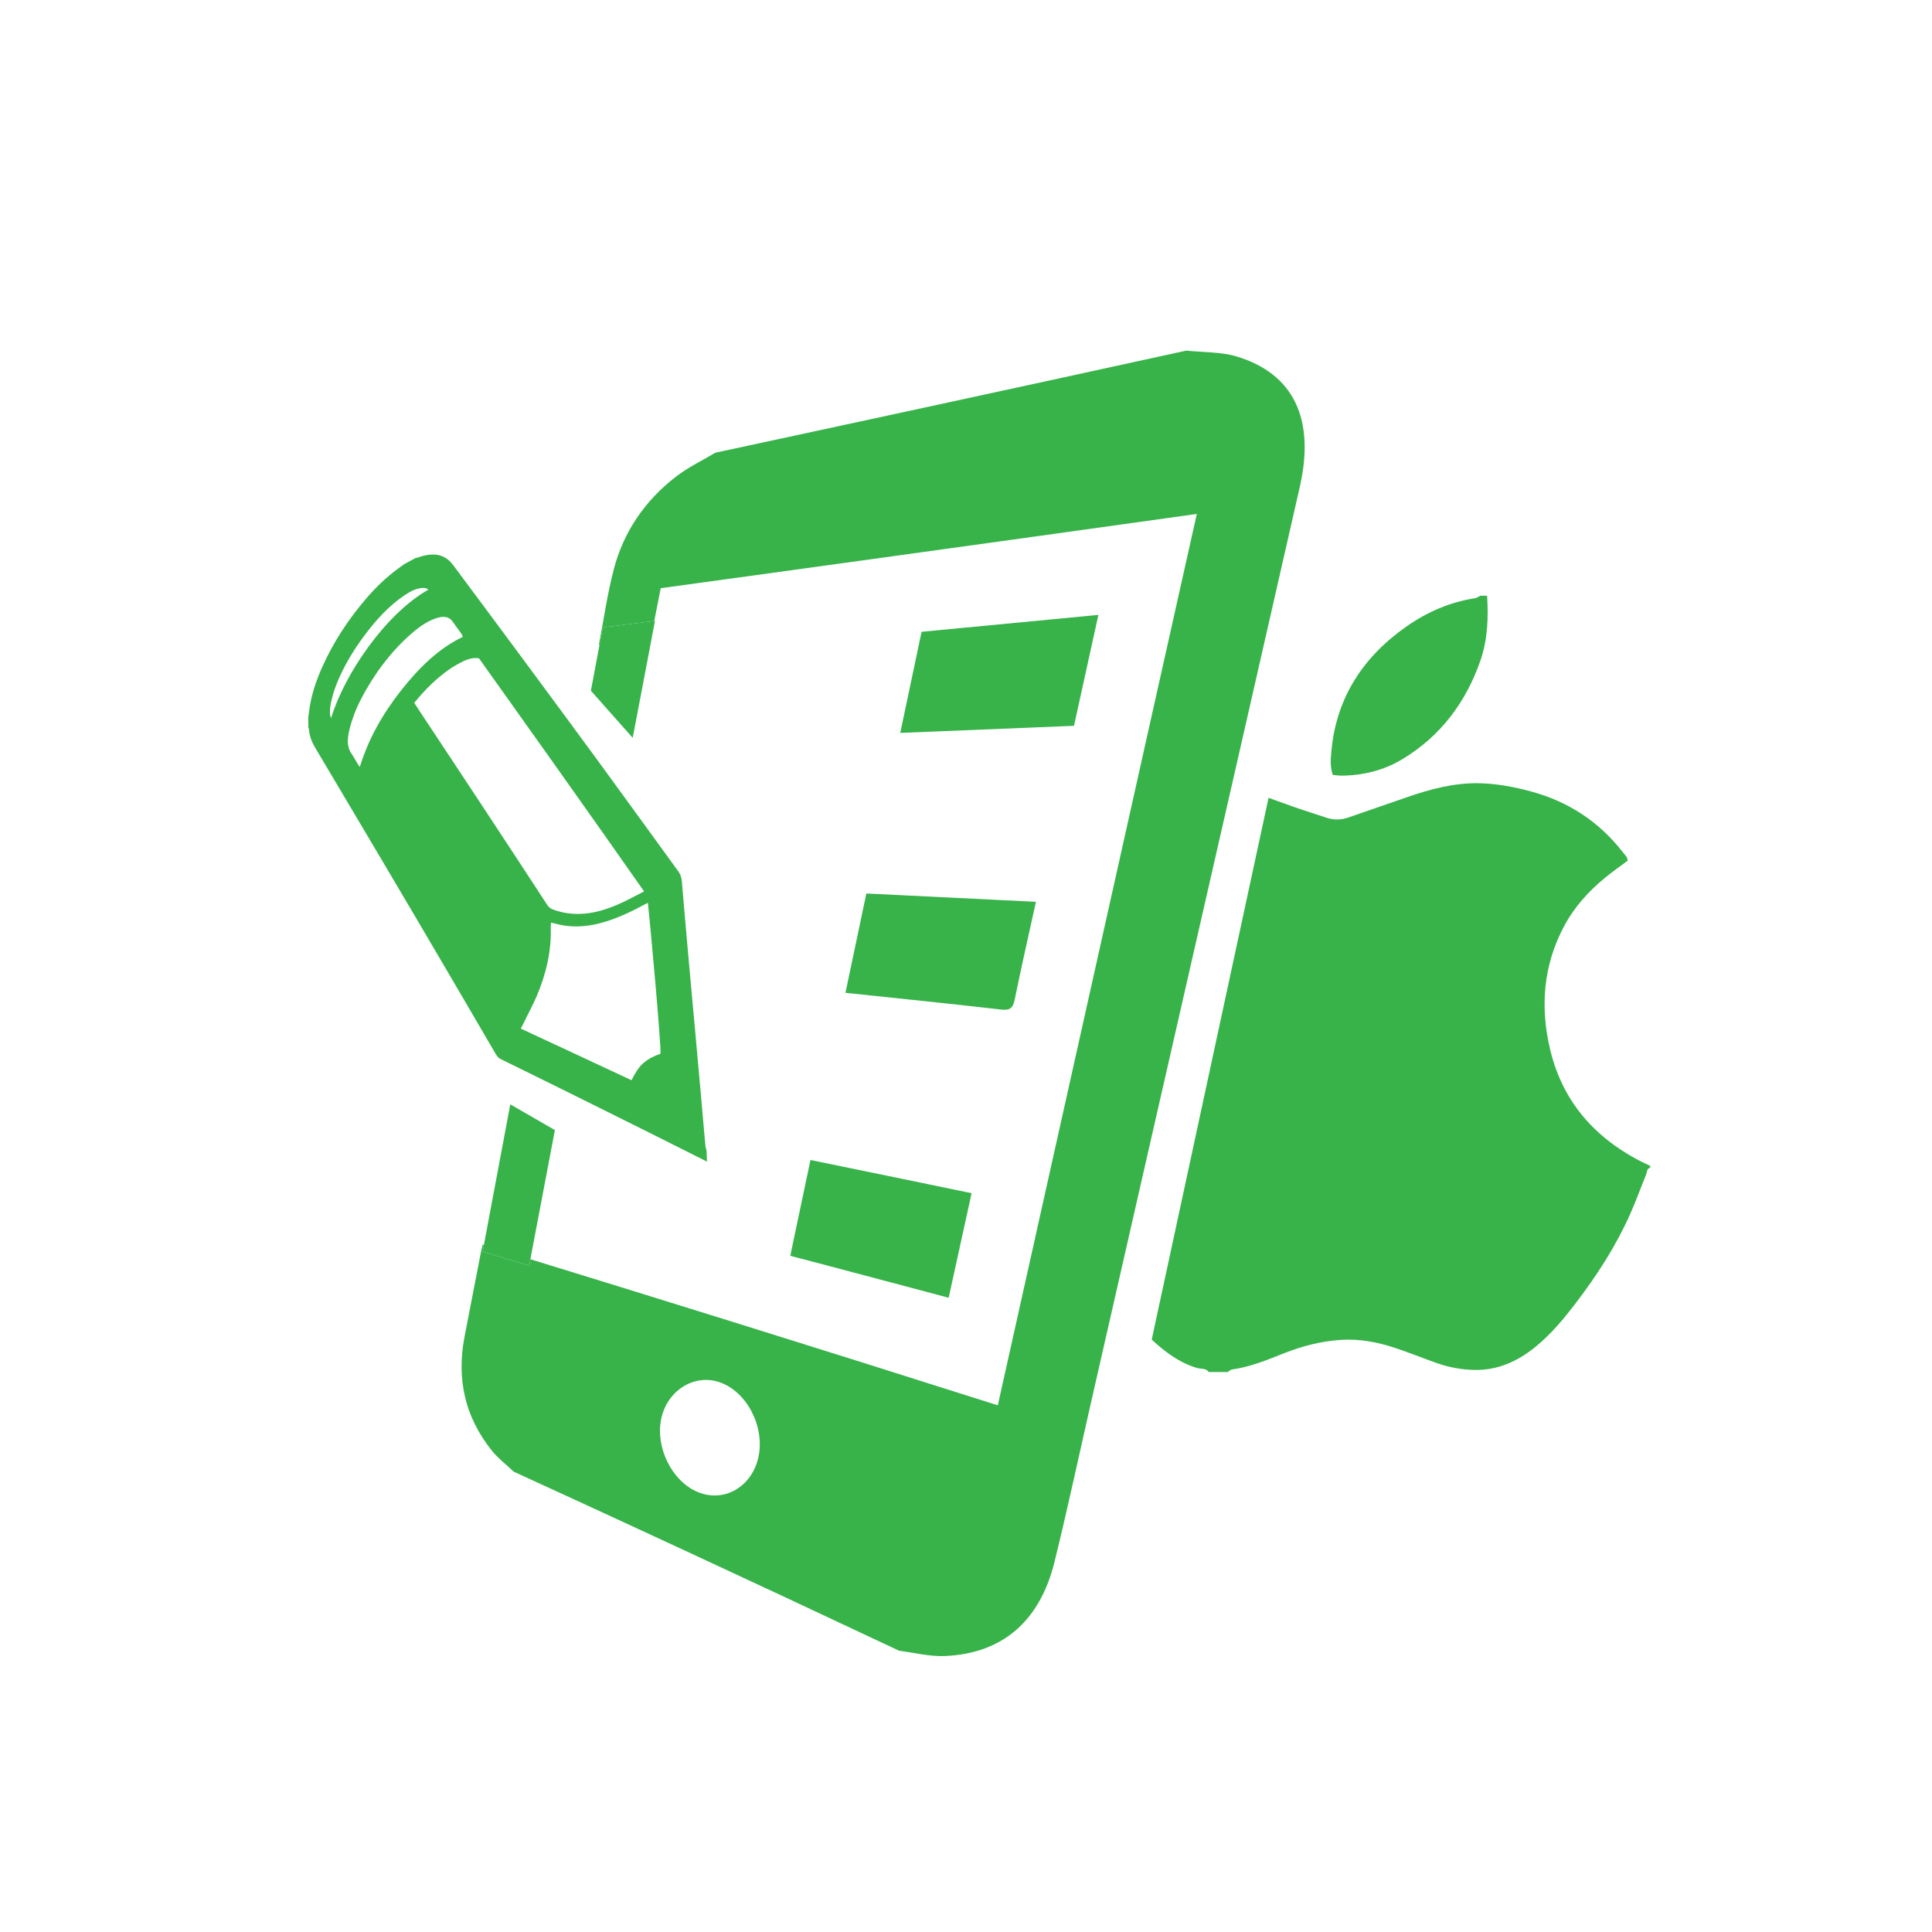
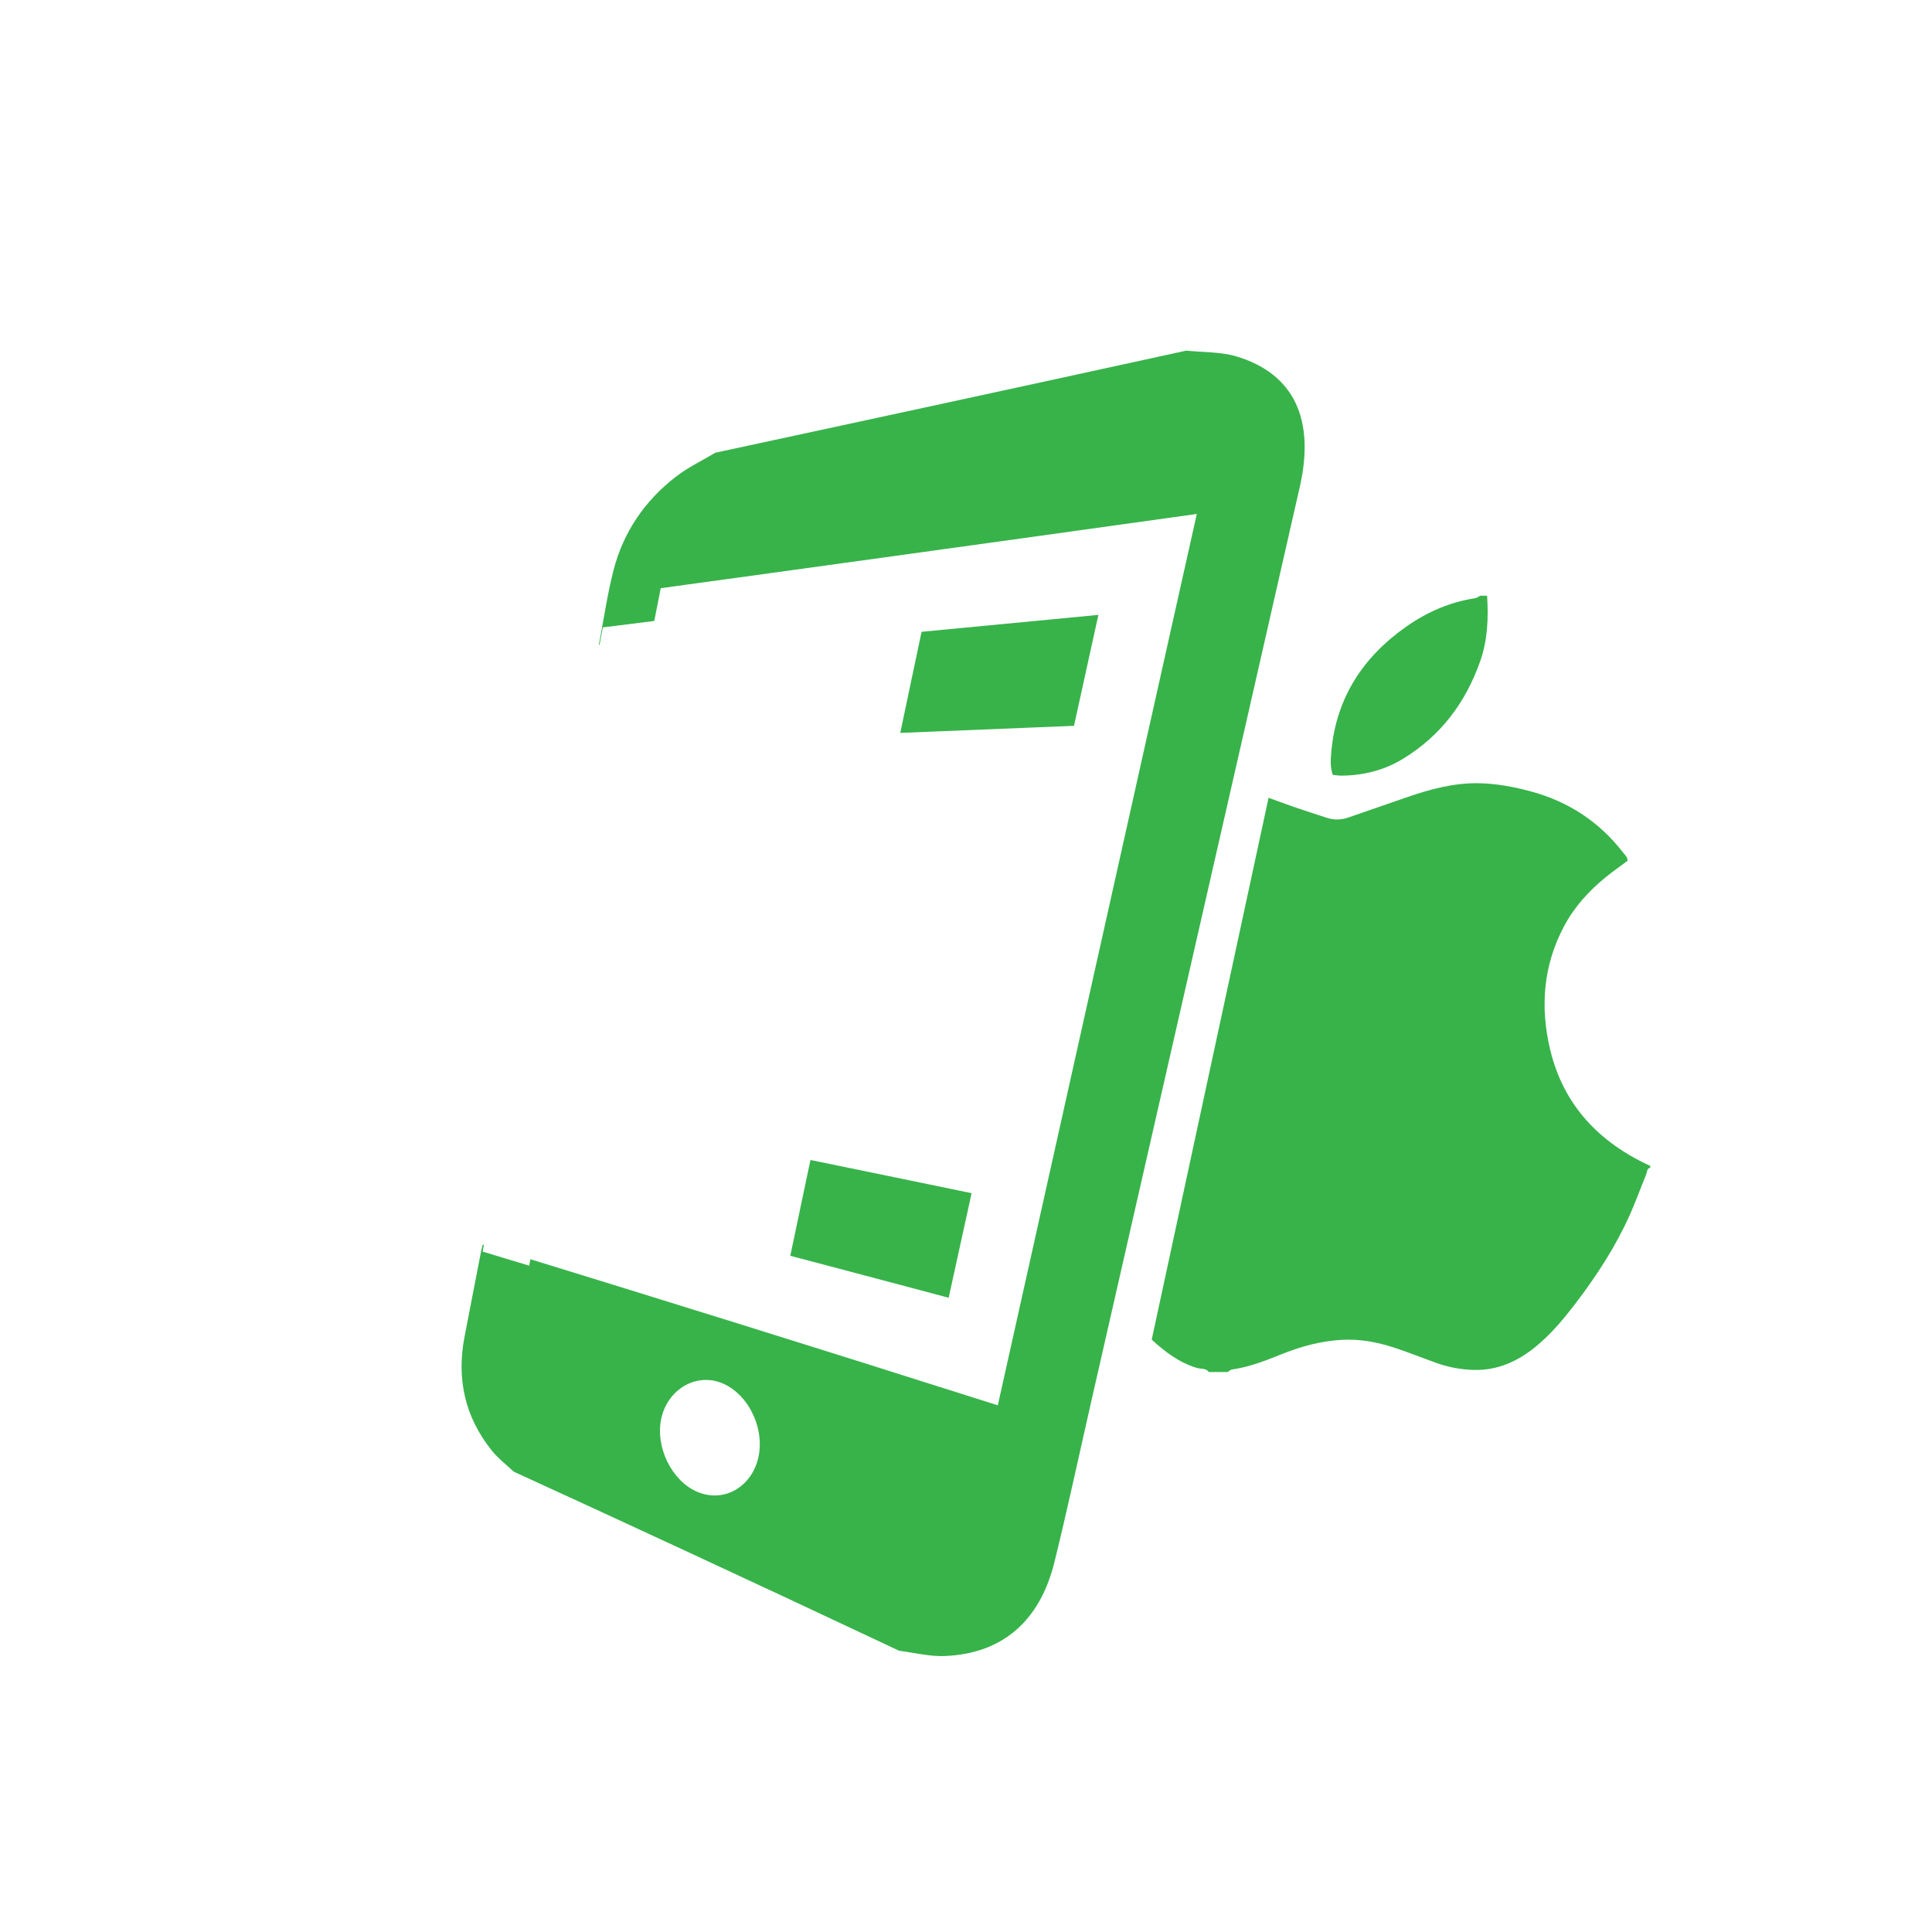
<svg xmlns="http://www.w3.org/2000/svg" version="1.1" id="Layer_1" x="0px" y="0px" width="200px" height="200px" viewBox="0 0 200 200" enable-background="new 0 0 200 200" xml:space="preserve">
  <g>
    <g enable-background="new    ">
      <g>
-         <path fill="#37B34A" d="M52.824,114.321c0,0-0.108,0.571-0.284,1.515c-0.178,0.942-0.425,2.255-0.701,3.737     c-0.279,1.481-0.588,3.129-0.892,4.748c-0.303,1.616-0.601,3.201-0.855,4.56c0.255-1.358,0.553-2.943,0.855-4.56     c0.304-1.619,0.612-3.267,0.892-4.748c0.276-1.482,0.523-2.795,0.701-3.737C52.716,114.893,52.824,114.321,52.824,114.321" />
        <path fill="#37B34A" d="M72.192,154.438c-0.666-0.282-1.271-0.715-1.798-1.25c-0.521-0.532-0.962-1.166-1.302-1.854     c-0.338-0.685-0.576-1.426-0.691-2.18c-0.116-0.751-0.109-1.516,0.042-2.251c0.148-0.728,0.432-1.384,0.813-1.945     c0.384-0.563,0.867-1.034,1.414-1.386c0.55-0.354,1.166-0.59,1.812-0.68c0.648-0.092,1.328-0.037,1.999,0.192     c0.004,0.001,0.008,0.002,0.011,0.003c0.004,0.002,0.007,0.003,0.011,0.004c0.003,0.001,0.007,0.002,0.01,0.004     c0.004,0.001,0.008,0.003,0.012,0.004c0.685,0.24,1.315,0.64,1.868,1.152c0.558,0.518,1.033,1.149,1.403,1.854     c0.37,0.705,0.635,1.481,0.765,2.277c0.131,0.8,0.127,1.619-0.037,2.408c-0.166,0.784-0.475,1.48-0.887,2.063     c-0.412,0.581-0.927,1.048-1.506,1.381c-0.576,0.33-1.215,0.526-1.879,0.568c-0.66,0.042-1.344-0.067-2.018-0.348     c-0.003-0.001-0.007-0.003-0.01-0.003c-0.004-0.002-0.007-0.003-0.011-0.005c-0.003-0.001-0.007-0.003-0.01-0.005     C72.199,154.44,72.196,154.439,72.192,154.438 M74.053,46.864c-0.344,0.207-0.689,0.403-1.036,0.596     c-0.345,0.193-0.688,0.384-1.031,0.578c-0.34,0.194-0.678,0.395-1.009,0.606c-0.332,0.211-0.657,0.436-0.975,0.679     c-0.823,0.631-1.578,1.312-2.264,2.036c-0.68,0.72-1.292,1.484-1.833,2.293c-0.539,0.804-1.008,1.65-1.405,2.538     c-0.395,0.885-0.72,1.813-0.972,2.778c-0.165,0.641-0.312,1.28-0.446,1.919c-0.134,0.641-0.258,1.281-0.375,1.927     c-0.118,0.645-0.231,1.293-0.349,1.948c-0.116,0.654-0.236,1.315-0.365,1.984c0.006,0,0.013-0.001,0.018-0.002     c0.007-0.001,0.012-0.001,0.019-0.002c0.004,0,0.012,0,0.018-0.001s0.012-0.003,0.017-0.003c0.028-0.144,0.056-0.288,0.083-0.437     c0.027-0.146,0.056-0.295,0.084-0.445c0.028-0.149,0.057-0.3,0.085-0.453c0.028-0.151,0.058-0.304,0.087-0.458     c0.433-0.053,0.867-0.106,1.304-0.159c0.438-0.055,0.878-0.108,1.32-0.164c0.443-0.056,0.891-0.112,1.34-0.169     c0.451-0.057,0.906-0.115,1.362-0.173c0.056-0.277,0.109-0.554,0.164-0.833c0.055-0.277,0.11-0.558,0.166-0.839     c0.055-0.281,0.111-0.565,0.167-0.852s0.113-0.575,0.172-0.867c3.584-0.492,7.316-1.004,11.205-1.539     c4.06-0.56,8.298-1.146,12.729-1.758c4.641-0.642,9.503-1.316,14.606-2.024c5.362-0.746,11.005-1.534,16.954-2.364     c-1.795,8.022-3.574,15.98-5.339,23.876c-1.751,7.835-3.486,15.607-5.209,23.321c-1.709,7.655-3.403,15.253-5.085,22.792     c-1.668,7.484-3.324,14.911-4.967,22.285c-5.126-1.625-10.001-3.167-14.646-4.631c-4.435-1.393-8.669-2.719-12.719-3.983     c-3.875-1.207-7.59-2.36-11.153-3.465c-3.421-1.057-6.707-2.07-9.87-3.043c-0.012,0.056-0.021,0.112-0.032,0.169     c-0.011,0.056-0.021,0.111-0.031,0.166c-0.012,0.056-0.021,0.11-0.031,0.165c-0.012,0.057-0.021,0.11-0.032,0.166     c-0.418-0.127-0.832-0.251-1.242-0.376c-0.407-0.123-0.812-0.245-1.214-0.366c-0.399-0.12-0.795-0.24-1.189-0.36     c-0.392-0.119-0.78-0.237-1.168-0.356c0.011-0.055,0.021-0.109,0.031-0.166c0.011-0.058,0.021-0.113,0.031-0.17     c0.012-0.057,0.022-0.114,0.032-0.172c0.012-0.058,0.022-0.116,0.033-0.176c-0.01-0.003-0.021-0.005-0.031-0.009     c-0.01-0.004-0.02-0.007-0.03-0.01s-0.021-0.007-0.03-0.011c-0.011-0.001-0.021-0.005-0.031-0.008     c-0.015,0.063-0.031,0.127-0.047,0.191c-0.017,0.065-0.032,0.131-0.049,0.195c-0.017,0.066-0.031,0.132-0.046,0.2     c-0.017,0.066-0.03,0.135-0.044,0.202c-0.142,0.732-0.285,1.463-0.427,2.193c-0.143,0.731-0.284,1.462-0.426,2.19     c-0.141,0.729-0.282,1.457-0.422,2.184c-0.142,0.728-0.282,1.454-0.422,2.18c-0.215,1.118-0.316,2.196-0.306,3.234     c0.009,1.041,0.131,2.045,0.361,3.014c0.23,0.976,0.573,1.918,1.026,2.829c0.456,0.918,1.025,1.809,1.708,2.67     c0.168,0.212,0.347,0.409,0.532,0.599c0.188,0.19,0.381,0.371,0.577,0.55c0.198,0.178,0.398,0.353,0.599,0.53     c0.201,0.177,0.401,0.356,0.599,0.544c2.7,1.236,5.494,2.521,8.389,3.853c2.996,1.383,6.103,2.819,9.326,4.314     c3.346,1.554,6.82,3.171,10.434,4.858c3.758,1.758,7.671,3.595,11.749,5.514c0.384,0.048,0.774,0.109,1.167,0.174     c0.395,0.065,0.791,0.134,1.187,0.195c0.398,0.06,0.795,0.113,1.19,0.146s0.789,0.048,1.178,0.03     c1.485-0.062,2.841-0.316,4.064-0.759c1.235-0.448,2.332-1.087,3.287-1.908c0.963-0.828,1.778-1.843,2.448-3.031     c0.673-1.195,1.195-2.563,1.568-4.095c0.336-1.361,0.661-2.728,0.98-4.1c0.319-1.374,0.634-2.752,0.944-4.133     c0.312-1.384,0.62-2.77,0.931-4.156c0.312-1.39,0.623-2.781,0.939-4.173c1.721-7.56,3.459-15.176,5.209-22.853     c1.766-7.735,3.546-15.531,5.337-23.389c1.81-7.919,3.631-15.898,5.464-23.941c1.85-8.106,3.711-16.278,5.583-24.513     c0.393-1.731,0.556-3.333,0.48-4.793c-0.075-1.456-0.388-2.764-0.942-3.911c-0.552-1.141-1.342-2.119-2.373-2.925     c-1.021-0.798-2.274-1.422-3.761-1.866c-0.391-0.115-0.806-0.199-1.231-0.263c-0.426-0.062-0.864-0.105-1.307-0.138     c-0.44-0.034-0.886-0.06-1.327-0.087c-0.439-0.026-0.874-0.056-1.299-0.099c-5.052,1.104-9.886,2.159-14.515,3.167     c-4.437,0.964-8.691,1.887-12.776,2.771c-3.927,0.85-7.701,1.664-11.334,2.448C80.675,45.442,77.303,46.167,74.053,46.864" />
-         <path fill="#37B34A" d="M89.684,92.495c1.362,0.066,2.739,0.134,4.13,0.201c1.411,0.069,2.838,0.139,4.284,0.209     c1.468,0.072,2.954,0.146,4.466,0.22c1.531,0.075,3.09,0.153,4.675,0.231c-0.189,0.862-0.379,1.717-0.567,2.567     c-0.188,0.849-0.376,1.691-0.561,2.53c-0.185,0.838-0.367,1.675-0.545,2.509c-0.178,0.832-0.353,1.664-0.521,2.496     c-0.045,0.23-0.1,0.417-0.171,0.566c-0.071,0.15-0.157,0.261-0.266,0.341c-0.109,0.08-0.24,0.127-0.399,0.15     c-0.159,0.021-0.345,0.018-0.566-0.006c-0.004,0-0.01-0.001-0.015-0.001c-0.004-0.001-0.009-0.002-0.013-0.002     c-0.006,0-0.01-0.001-0.015-0.001c-0.004-0.001-0.01-0.002-0.015-0.002c-0.678-0.078-1.352-0.155-2.021-0.229     c-0.665-0.075-1.325-0.147-1.981-0.22c-0.652-0.071-1.301-0.143-1.944-0.211c-0.641-0.069-1.276-0.138-1.907-0.204     c-0.628-0.067-1.252-0.133-1.872-0.197c-0.618-0.065-1.229-0.131-1.839-0.194c-0.605-0.063-1.208-0.127-1.807-0.19     c-0.594-0.062-1.186-0.124-1.773-0.187c-0.074-0.007-0.147-0.015-0.221-0.023c-0.073-0.008-0.147-0.016-0.223-0.022     c-0.077-0.009-0.153-0.017-0.232-0.024c-0.079-0.009-0.16-0.018-0.245-0.026c0.184-0.871,0.365-1.733,0.546-2.591     c0.18-0.857,0.359-1.711,0.539-2.562c0.179-0.854,0.358-1.705,0.537-2.557C89.321,94.213,89.502,93.356,89.684,92.495" />
        <path fill="#37B34A" d="M83.899,120.083c1.29,0.265,2.595,0.532,3.915,0.803c1.341,0.275,2.696,0.555,4.071,0.837     c1.396,0.288,2.811,0.579,4.248,0.876c1.458,0.301,2.939,0.607,4.446,0.92c-0.2,0.915-0.4,1.824-0.598,2.729     c-0.198,0.905-0.396,1.806-0.594,2.706c-0.195,0.897-0.394,1.795-0.589,2.693c-0.197,0.897-0.394,1.796-0.592,2.696     c-1.482-0.396-2.94-0.783-4.376-1.164c-1.415-0.375-2.808-0.744-4.18-1.108c-1.353-0.358-2.686-0.711-4-1.059     c-1.298-0.342-2.576-0.679-3.839-1.011c0.177-0.837,0.351-1.666,0.524-2.493c0.175-0.827,0.347-1.651,0.52-2.476     c0.174-0.824,0.347-1.647,0.521-2.472C83.551,121.737,83.725,120.911,83.899,120.083" />
        <path fill="#37B34A" d="M95.401,65.403c1.412-0.135,2.84-0.271,4.287-0.409c1.466-0.14,2.952-0.281,4.461-0.426     c1.529-0.146,3.083-0.294,4.662-0.446c1.602-0.152,3.232-0.309,4.894-0.469c-0.214,0.97-0.426,1.931-0.636,2.891     c-0.211,0.959-0.421,1.914-0.63,2.868c-0.211,0.953-0.42,1.905-0.629,2.859c-0.209,0.952-0.418,1.907-0.629,2.866     c-1.643,0.066-3.252,0.131-4.831,0.196c-1.557,0.063-3.085,0.126-4.588,0.187c-1.481,0.062-2.938,0.121-4.376,0.18     c-1.417,0.057-2.813,0.113-4.191,0.17c0.184-0.877,0.368-1.749,0.552-2.619c0.183-0.87,0.365-1.739,0.549-2.608     c0.184-0.87,0.367-1.739,0.552-2.611C95.031,67.158,95.215,66.282,95.401,65.403" />
-         <path fill="#37B34A" d="M52.824,114.321l4.618,2.665c0,0-0.094,0.495-0.252,1.322c-0.156,0.827-0.377,1.985-0.628,3.315     c-0.253,1.328-0.538,2.828-0.823,4.337c-0.287,1.508-0.575,3.025-0.835,4.396c-0.012,0.056-0.021,0.112-0.032,0.169     c-0.011,0.056-0.021,0.111-0.031,0.166c-0.012,0.056-0.021,0.11-0.031,0.165c-0.012,0.057-0.021,0.11-0.032,0.166     c-0.418-0.127-0.832-0.251-1.242-0.376c-0.407-0.123-0.812-0.245-1.214-0.366c-0.399-0.12-0.795-0.24-1.189-0.36     c-0.392-0.119-0.78-0.237-1.168-0.356c0.011-0.055,0.021-0.109,0.031-0.166c0.011-0.058,0.021-0.113,0.031-0.17     c0.012-0.057,0.022-0.114,0.032-0.172c0.012-0.058,0.022-0.116,0.033-0.176c0.255-1.358,0.553-2.943,0.855-4.56     c0.304-1.619,0.612-3.267,0.892-4.748c0.276-1.482,0.523-2.795,0.701-3.737C52.716,114.893,52.824,114.321,52.824,114.321" />
-         <path fill="#37B34A" d="M67.801,64.273c-0.169,0.899-0.398,2.108-0.647,3.415c-0.249,1.306-0.516,2.707-0.761,3.996     c-0.245,1.288-0.47,2.462-0.632,3.313c-0.162,0.853-0.264,1.382-0.264,1.382l-4.329-4.874c0,0,0.024-0.131,0.069-0.368     c0.044-0.237,0.109-0.582,0.19-1.01c0.08-0.428,0.176-0.94,0.284-1.512c0.107-0.574,0.227-1.206,0.352-1.877     c0.028-0.144,0.056-0.288,0.083-0.437c0.027-0.146,0.056-0.295,0.084-0.445c0.028-0.149,0.057-0.3,0.085-0.453     c0.028-0.151,0.058-0.304,0.087-0.458c0.433-0.053,0.867-0.106,1.304-0.159c0.438-0.055,0.878-0.108,1.32-0.164     c0.443-0.056,0.891-0.112,1.34-0.169c0.451-0.057,0.906-0.115,1.362-0.173c0.007,0,0.013,0,0.019-0.001s0.012-0.002,0.018-0.002     c0.007-0.001,0.012-0.001,0.019-0.002C67.789,64.274,67.795,64.273,67.801,64.273" />
-         <path fill="#37B34A" d="M65.374,111.823c-1.024-0.48-2.032-0.951-3.028-1.415c-0.982-0.458-1.951-0.91-2.909-1.356     c-0.946-0.44-1.881-0.876-2.807-1.306c-0.915-0.426-1.819-0.846-2.716-1.263c0.031-0.065,0.063-0.125,0.092-0.184     c0.028-0.057,0.057-0.111,0.083-0.164c0.026-0.052,0.053-0.102,0.077-0.15c0.025-0.049,0.049-0.097,0.074-0.146     c0.106-0.222,0.217-0.441,0.327-0.661c0.11-0.221,0.223-0.44,0.332-0.661c0.11-0.223,0.22-0.444,0.327-0.668     c0.106-0.226,0.211-0.451,0.311-0.681c0.248-0.575,0.469-1.155,0.659-1.742c0.191-0.588,0.352-1.18,0.479-1.776     c0.128-0.598,0.222-1.199,0.279-1.806c0.058-0.604,0.079-1.214,0.062-1.825c0-0.039,0-0.077,0.002-0.118     c0.001-0.039,0.004-0.079,0.006-0.121c0.004-0.041,0.006-0.084,0.01-0.129c0.003-0.045,0.007-0.092,0.01-0.142     c0.06,0.016,0.115,0.029,0.17,0.042c0.054,0.013,0.104,0.025,0.153,0.036c0.049,0.011,0.097,0.021,0.143,0.033     c0.048,0.011,0.093,0.022,0.139,0.034c0.109,0.029,0.219,0.055,0.33,0.077c0.11,0.024,0.221,0.044,0.334,0.063     c0.11,0.019,0.223,0.035,0.336,0.048c0.112,0.015,0.226,0.026,0.34,0.034c0.221,0.018,0.441,0.026,0.665,0.026     c0.225-0.001,0.45-0.011,0.679-0.028c0.228-0.018,0.458-0.044,0.689-0.079c0.233-0.035,0.468-0.079,0.704-0.131     c0.344-0.077,0.688-0.169,1.03-0.277c0.345-0.106,0.687-0.229,1.029-0.361c0.344-0.135,0.688-0.281,1.031-0.437     c0.345-0.155,0.689-0.322,1.034-0.495c0.098-0.05,0.195-0.102,0.293-0.153c0.1-0.053,0.198-0.104,0.299-0.157     c0.102-0.054,0.203-0.107,0.308-0.162c0.104-0.056,0.211-0.111,0.32-0.168c0.024,0.183,0.125,1.208,0.261,2.653     c0.136,1.451,0.308,3.329,0.473,5.205c0.164,1.885,0.322,3.769,0.43,5.213c0.109,1.449,0.167,2.45,0.132,2.561     c-0.153,0.053-0.305,0.109-0.456,0.173c-0.149,0.063-0.299,0.132-0.444,0.207c-0.146,0.077-0.291,0.161-0.432,0.255     c-0.142,0.094-0.28,0.197-0.415,0.312c-0.135,0.116-0.26,0.243-0.375,0.38c-0.116,0.137-0.222,0.282-0.321,0.435     s-0.194,0.312-0.285,0.475C65.547,111.485,65.461,111.652,65.374,111.823 M59.277,94.591c-0.171-0.012-0.34-0.029-0.507-0.053     s-0.334-0.053-0.498-0.087c-0.165-0.034-0.327-0.076-0.489-0.121c-0.161-0.047-0.321-0.099-0.48-0.156     c-0.071-0.024-0.139-0.054-0.204-0.088c-0.063-0.034-0.123-0.072-0.179-0.117c-0.056-0.043-0.108-0.092-0.159-0.148     c-0.048-0.055-0.095-0.116-0.139-0.185c-0.882-1.356-1.983-3.041-3.18-4.866c-1.177-1.793-2.441-3.717-3.686-5.603     c-1.221-1.849-2.419-3.662-3.495-5.289c-1.059-1.599-2.003-3.023-2.739-4.14c-0.053-0.079-0.105-0.159-0.157-0.24     c-0.053-0.08-0.105-0.161-0.157-0.241c-0.054-0.081-0.106-0.163-0.161-0.245c-0.054-0.082-0.109-0.165-0.166-0.25     c0.282-0.351,0.568-0.685,0.858-1.003c0.293-0.32,0.59-0.625,0.889-0.913c0.303-0.29,0.608-0.563,0.918-0.818     c0.311-0.258,0.624-0.499,0.94-0.722c0.121-0.084,0.244-0.164,0.368-0.242c0.123-0.077,0.248-0.151,0.373-0.223     c0.125-0.072,0.252-0.141,0.379-0.209c0.127-0.065,0.254-0.13,0.381-0.191c0.087-0.04,0.173-0.078,0.26-0.111     c0.087-0.034,0.173-0.064,0.259-0.091c0.086-0.027,0.172-0.05,0.257-0.068s0.17-0.031,0.253-0.041     c0.049-0.005,0.098-0.008,0.146-0.01c0.048-0.002,0.097-0.002,0.144,0.001c0.048,0.001,0.095,0.004,0.142,0.011     c0.047,0.006,0.094,0.014,0.139,0.023c0.988,1.39,2.21,3.102,3.563,5.001c1.381,1.939,2.904,4.081,4.462,6.277     c1.593,2.248,3.224,4.55,4.765,6.734c1.575,2.235,3.053,4.338,4.296,6.111c-0.108,0.059-0.213,0.113-0.314,0.166     c-0.104,0.053-0.201,0.104-0.298,0.154c-0.098,0.051-0.191,0.099-0.286,0.147c-0.094,0.049-0.188,0.097-0.28,0.146     c-0.275,0.146-0.554,0.288-0.831,0.422c-0.276,0.132-0.554,0.258-0.831,0.376c-0.276,0.116-0.554,0.224-0.83,0.322     s-0.553,0.187-0.828,0.265c-0.251,0.068-0.501,0.126-0.748,0.174c-0.246,0.048-0.49,0.084-0.733,0.11     c-0.24,0.025-0.478,0.043-0.715,0.047C59.741,94.612,59.508,94.607,59.277,94.591 M37.252,79.385     c-0.019-0.024-0.035-0.047-0.052-0.066c-0.018-0.02-0.031-0.039-0.046-0.058c-0.014-0.018-0.027-0.035-0.04-0.051     c-0.013-0.018-0.024-0.034-0.036-0.051c-0.059-0.099-0.117-0.198-0.176-0.298c-0.059-0.099-0.116-0.198-0.174-0.297     c-0.059-0.099-0.116-0.197-0.178-0.293c-0.061-0.096-0.121-0.19-0.185-0.282c-0.107-0.156-0.19-0.324-0.247-0.504     c-0.058-0.18-0.092-0.372-0.105-0.574c-0.012-0.203-0.004-0.417,0.021-0.641c0.026-0.224,0.071-0.459,0.131-0.704     c0.066-0.272,0.139-0.544,0.221-0.811c0.084-0.268,0.175-0.531,0.273-0.793c0.099-0.263,0.206-0.521,0.321-0.777     c0.114-0.258,0.238-0.512,0.369-0.764c0.342-0.666,0.707-1.305,1.092-1.917c0.387-0.616,0.795-1.206,1.224-1.769     c0.432-0.565,0.885-1.105,1.359-1.619c0.479-0.517,0.979-1.005,1.502-1.468c0.225-0.199,0.451-0.388,0.679-0.563     c0.23-0.177,0.461-0.34,0.695-0.487c0.235-0.146,0.472-0.276,0.711-0.387c0.241-0.111,0.483-0.201,0.73-0.268     c0.027-0.008,0.055-0.014,0.08-0.021c0.027-0.006,0.055-0.013,0.081-0.018c0.025-0.006,0.053-0.011,0.078-0.015     c0.027-0.005,0.053-0.009,0.078-0.013c0.127-0.018,0.249-0.021,0.365-0.012c0.116,0.009,0.227,0.034,0.332,0.075     c0.104,0.04,0.202,0.099,0.293,0.176c0.092,0.077,0.176,0.173,0.252,0.289c0.072,0.107,0.145,0.211,0.218,0.315     c0.074,0.103,0.148,0.206,0.225,0.308c0.075,0.103,0.149,0.206,0.225,0.31s0.151,0.207,0.225,0.313     c0.01,0.018,0.02,0.036,0.028,0.057c0.01,0.021,0.019,0.041,0.028,0.064c0.009,0.024,0.019,0.05,0.028,0.076     s0.021,0.056,0.033,0.085c-0.621,0.294-1.218,0.642-1.792,1.035c-0.569,0.39-1.118,0.827-1.648,1.301     c-0.525,0.472-1.034,0.981-1.527,1.521c-0.49,0.536-0.965,1.103-1.429,1.692c-0.462,0.589-0.901,1.189-1.315,1.808     c-0.414,0.615-0.802,1.246-1.161,1.899c-0.359,0.649-0.689,1.32-0.989,2.02C37.752,77.906,37.485,78.629,37.252,79.385      M34.27,74.343c-0.035-0.087-0.062-0.178-0.079-0.271c-0.019-0.093-0.029-0.188-0.033-0.284     c-0.004-0.098-0.002-0.197,0.003-0.297c0.007-0.101,0.018-0.203,0.029-0.307c0.028-0.205,0.065-0.411,0.11-0.617     c0.043-0.205,0.096-0.411,0.153-0.616c0.059-0.204,0.124-0.408,0.194-0.612c0.071-0.203,0.146-0.406,0.228-0.608     c0.179-0.442,0.373-0.873,0.58-1.294c0.208-0.421,0.43-0.832,0.663-1.232c0.234-0.403,0.48-0.797,0.735-1.183     c0.258-0.388,0.525-0.766,0.801-1.14c0.314-0.426,0.634-0.837,0.963-1.232c0.331-0.396,0.67-0.774,1.019-1.134     c0.351-0.359,0.711-0.699,1.084-1.016c0.373-0.317,0.757-0.61,1.155-0.876c0.133-0.09,0.266-0.175,0.399-0.254     c0.135-0.077,0.27-0.15,0.402-0.215c0.135-0.063,0.27-0.119,0.403-0.163c0.136-0.046,0.27-0.08,0.403-0.102     c0.009-0.001,0.017-0.003,0.026-0.004c0.008-0.001,0.017-0.003,0.025-0.004c0.008-0.001,0.017-0.002,0.025-0.003     s0.017-0.002,0.026-0.003c0.068-0.008,0.136-0.013,0.204-0.014c0.066-0.001,0.133,0.002,0.197,0.012     c0.064,0.011,0.127,0.028,0.188,0.055c0.062,0.027,0.119,0.064,0.175,0.112c-1.108,0.62-2.215,1.487-3.268,2.507     c-1.04,1.006-2.03,2.165-2.927,3.389c-0.887,1.21-1.683,2.486-2.345,3.749C35.153,71.94,34.626,73.186,34.27,74.343      M44.162,57.464c-0.068,0.013-0.138,0.027-0.207,0.043c-0.068,0.016-0.138,0.033-0.208,0.053     c-0.069,0.019-0.139,0.039-0.21,0.062c-0.071,0.021-0.143,0.046-0.213,0.071c-0.011,0.004-0.021,0.008-0.032,0.011     c-0.01,0.004-0.021,0.006-0.03,0.01c-0.011,0.004-0.021,0.006-0.03,0.008s-0.021,0.004-0.03,0.006     c-0.013,0.002-0.025,0.004-0.04,0.007c-0.013,0.002-0.025,0.003-0.038,0.005c-0.014,0.002-0.026,0.004-0.041,0.007     c-0.013,0.001-0.026,0.004-0.04,0.006c-0.1,0.054-0.198,0.106-0.299,0.16c-0.099,0.054-0.198,0.106-0.297,0.161     c-0.099,0.053-0.198,0.106-0.297,0.159c-0.1,0.056-0.198,0.11-0.297,0.164c-0.054,0.038-0.106,0.075-0.16,0.113     s-0.106,0.077-0.16,0.116c-0.053,0.038-0.107,0.078-0.16,0.117s-0.105,0.078-0.159,0.117c-0.287,0.21-0.569,0.429-0.846,0.659     c-0.278,0.229-0.55,0.469-0.817,0.719c-0.267,0.248-0.529,0.508-0.787,0.776c-0.258,0.27-0.511,0.547-0.76,0.836     c-0.473,0.546-0.927,1.104-1.362,1.68c-0.433,0.572-0.847,1.16-1.24,1.767c-0.392,0.604-0.764,1.227-1.112,1.87     c-0.349,0.641-0.675,1.304-0.979,1.989c-0.158,0.354-0.306,0.71-0.441,1.068c-0.136,0.356-0.258,0.716-0.368,1.077     c-0.11,0.359-0.208,0.724-0.29,1.089c-0.081,0.367-0.148,0.735-0.199,1.107c-0.01,0.065-0.019,0.13-0.027,0.194     c-0.01,0.064-0.019,0.129-0.026,0.194c-0.009,0.065-0.017,0.13-0.025,0.195c-0.008,0.064-0.016,0.129-0.025,0.193     c0.001,0.089,0.003,0.178,0.004,0.266c0.001,0.089,0.002,0.178,0.003,0.267s0.002,0.178,0.003,0.267s0.002,0.177,0.003,0.266     l0.046,0.092c0.019,0.218,0.05,0.422,0.094,0.613c0.044,0.193,0.1,0.373,0.165,0.545c0.064,0.172,0.14,0.335,0.221,0.492     c0.08,0.157,0.167,0.31,0.258,0.46c0.831,1.402,1.846,3.109,2.965,4.993c1.14,1.92,2.392,4.03,3.67,6.188     c1.305,2.205,2.638,4.462,3.901,6.604c1.288,2.188,2.501,4.255,3.528,6.012c0.364,0.618,0.729,1.241,1.096,1.868     c0.369,0.63,0.739,1.265,1.112,1.904c0.375,0.643,0.753,1.289,1.133,1.94c0.383,0.654,0.767,1.313,1.154,1.977     c0.035,0.061,0.07,0.121,0.108,0.178c0.037,0.058,0.076,0.113,0.119,0.165c0.043,0.051,0.09,0.1,0.14,0.143     c0.053,0.043,0.108,0.081,0.173,0.111c1.118,0.548,2.254,1.105,3.405,1.674c1.169,0.574,2.355,1.161,3.56,1.756     c1.223,0.606,2.463,1.222,3.725,1.85c1.279,0.636,2.58,1.284,3.9,1.942c0.547,0.272,1.096,0.546,1.649,0.823     c0.556,0.279,1.116,0.56,1.679,0.844c0.567,0.284,1.139,0.57,1.714,0.86c0.579,0.29,1.162,0.583,1.75,0.877     c-0.004-0.093-0.008-0.187-0.013-0.28c-0.004-0.094-0.008-0.188-0.014-0.282c-0.004-0.095-0.009-0.189-0.013-0.284     c-0.004-0.094-0.008-0.189-0.011-0.284c-0.01-0.045-0.021-0.089-0.032-0.133c-0.012-0.045-0.023-0.089-0.034-0.133     c-0.012-0.043-0.021-0.087-0.03-0.131c-0.008-0.045-0.015-0.09-0.018-0.136c-0.039-0.415-0.077-0.829-0.115-1.245     c-0.037-0.413-0.075-0.828-0.11-1.244c-0.036-0.413-0.073-0.828-0.109-1.24c-0.036-0.413-0.073-0.826-0.108-1.237     c-0.055-0.612-0.109-1.223-0.164-1.833c-0.055-0.609-0.109-1.219-0.164-1.826c-0.055-0.605-0.11-1.21-0.164-1.813     c-0.055-0.603-0.108-1.205-0.162-1.805c-0.054-0.583-0.107-1.164-0.161-1.744c-0.053-0.58-0.105-1.158-0.157-1.735     c-0.054-0.575-0.105-1.15-0.157-1.726c-0.053-0.572-0.104-1.145-0.155-1.716c-0.062-0.685-0.121-1.369-0.183-2.053     c-0.06-0.682-0.121-1.363-0.18-2.044c-0.06-0.68-0.118-1.359-0.177-2.036c-0.058-0.677-0.114-1.352-0.171-2.026     c-0.009-0.106-0.022-0.208-0.042-0.306c-0.02-0.097-0.044-0.187-0.075-0.275c-0.03-0.088-0.066-0.17-0.109-0.252     c-0.042-0.079-0.091-0.158-0.146-0.233c-0.753-1.036-1.499-2.064-2.237-3.081c-0.731-1.008-1.455-2.004-2.172-2.99     c-0.71-0.977-1.413-1.943-2.109-2.899c-0.69-0.946-1.373-1.884-2.05-2.812c-1.021-1.39-2.267-3.086-3.611-4.911     c-1.319-1.789-2.729-3.696-4.111-5.563c-1.354-1.829-2.683-3.619-3.881-5.231c-1.177-1.583-2.232-2.999-3.069-4.123     c-0.047-0.063-0.094-0.128-0.145-0.189c-0.05-0.063-0.101-0.122-0.153-0.179c-0.052-0.059-0.106-0.113-0.162-0.166     c-0.057-0.052-0.114-0.101-0.174-0.146c-0.156-0.122-0.318-0.221-0.489-0.297c-0.17-0.075-0.347-0.129-0.529-0.162     c-0.182-0.033-0.37-0.047-0.563-0.043S44.364,57.429,44.162,57.464" />
      </g>
    </g>
  </g>
  <g>
    <path fill="#37B34A" d="M132.599,83.051c1.578,0.585,3.182,1.102,4.785,1.619c0.72,0.231,1.458,0.213,2.182-0.039   c2.011-0.697,4.024-1.39,6.034-2.087c2.441-0.848,4.922-1.518,7.536-1.463c1.811,0.038,3.579,0.374,5.328,0.843   c3.908,1.051,7.108,3.159,9.581,6.362c0.191,0.245,0.468,0.462,0.435,0.822c-0.773,0.581-1.552,1.123-2.283,1.721   c-1.737,1.416-3.221,3.057-4.281,5.045c-2.164,4.06-2.495,8.369-1.449,12.762c1.371,5.766,5.07,9.625,10.369,12.063   c0,0.058,0,0.117,0,0.177c-0.381,0.093-0.325,0.459-0.429,0.712c-0.562,1.369-1.061,2.765-1.662,4.113   c-1.467,3.29-3.41,6.294-5.588,9.151c-1.258,1.651-2.575,3.247-4.198,4.568c-1.85,1.507-3.912,2.444-6.335,2.396   c-1.339-0.027-2.652-0.27-3.915-0.72c-1.42-0.506-2.823-1.068-4.252-1.547c-1.81-0.602-3.671-0.964-5.587-0.848   c-2.083,0.124-4.081,0.647-6.021,1.416c-1.731,0.686-3.457,1.398-5.325,1.654c-0.151,0.023-0.285,0.173-0.427,0.262   c-0.65,0-1.302,0-1.955,0c-0.304-0.427-0.81-0.296-1.219-0.417c-1.842-0.544-3.311-1.669-4.697-2.934l-0.001-0.001l12.096-56.092   C131.747,82.74,132.173,82.895,132.599,83.051z" />
    <path fill="#37B34A" d="M145.188,78.582c-1.916,1.158-4.03,1.683-6.266,1.713c-0.314,0.005-0.63-0.05-0.952-0.077   c-0.294-0.85-0.218-1.658-0.148-2.438c0.502-5.565,3.299-9.796,7.792-12.938c2.123-1.486,4.488-2.518,7.088-2.916   c0.188-0.029,0.356-0.167,0.531-0.255c0.237,0,0.476,0,0.712,0c0.142,2.292,0.061,4.563-0.708,6.757   C151.726,72.74,149.125,76.198,145.188,78.582z" />
  </g>
</svg>